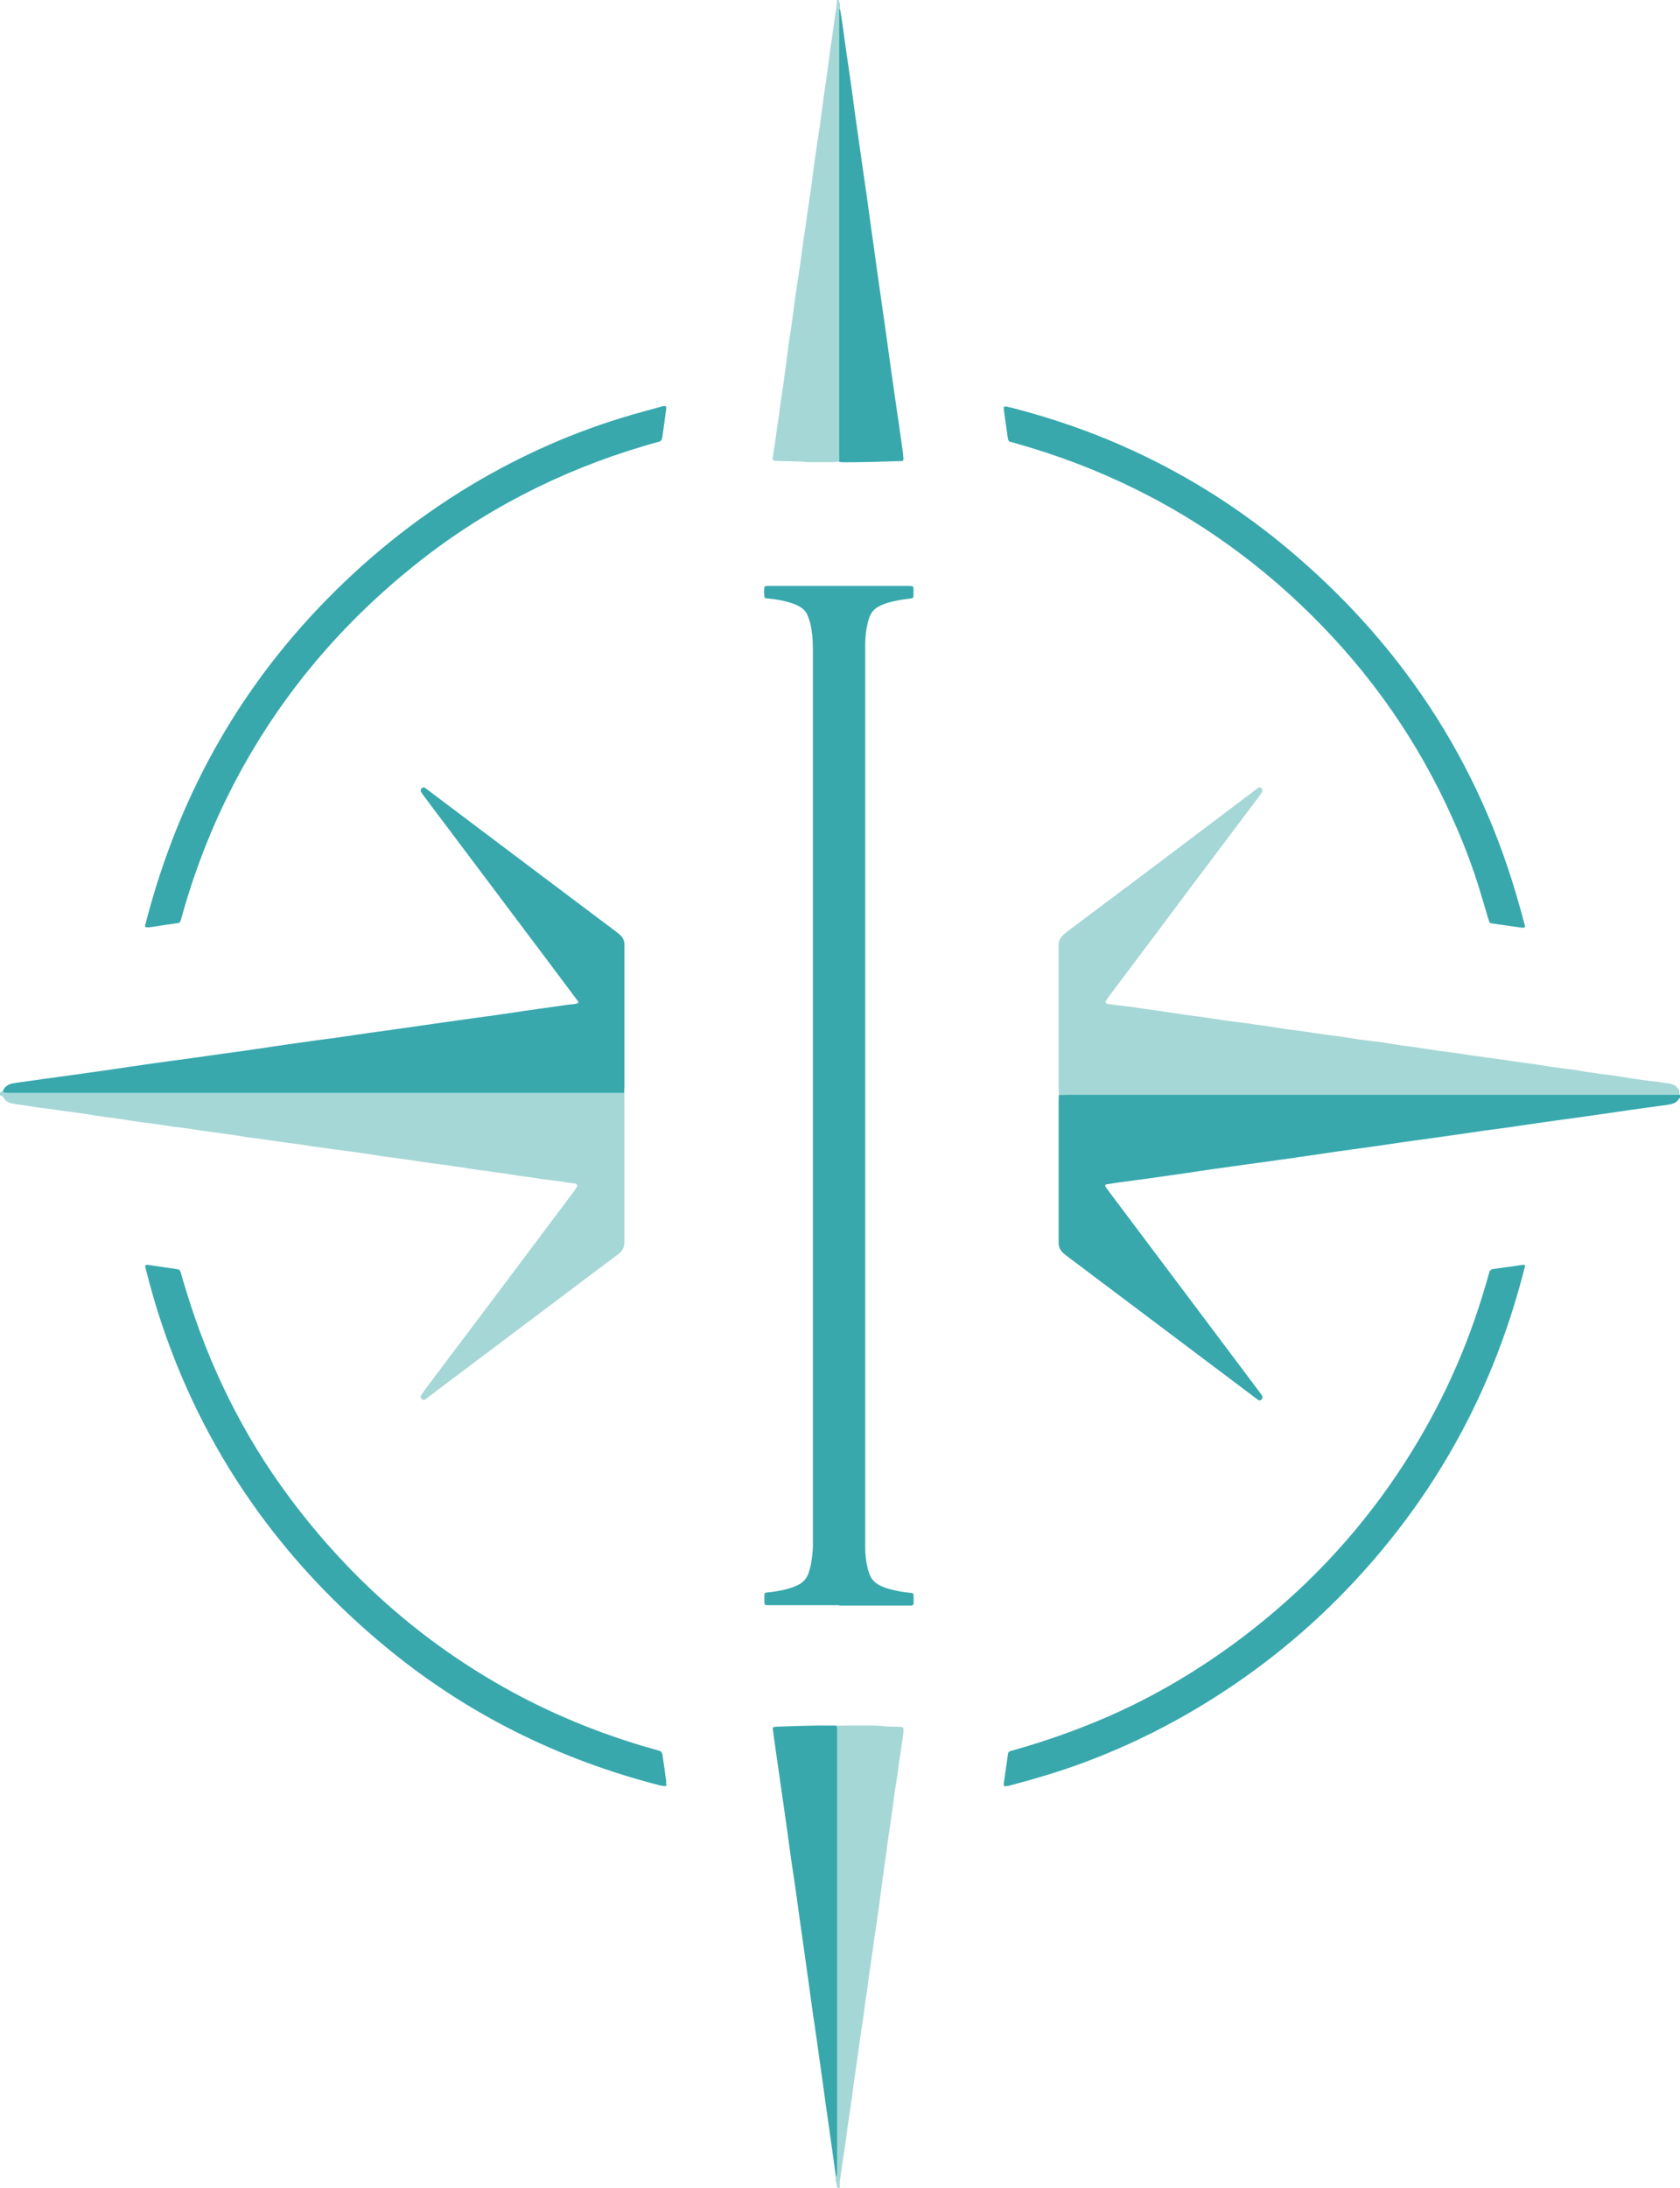
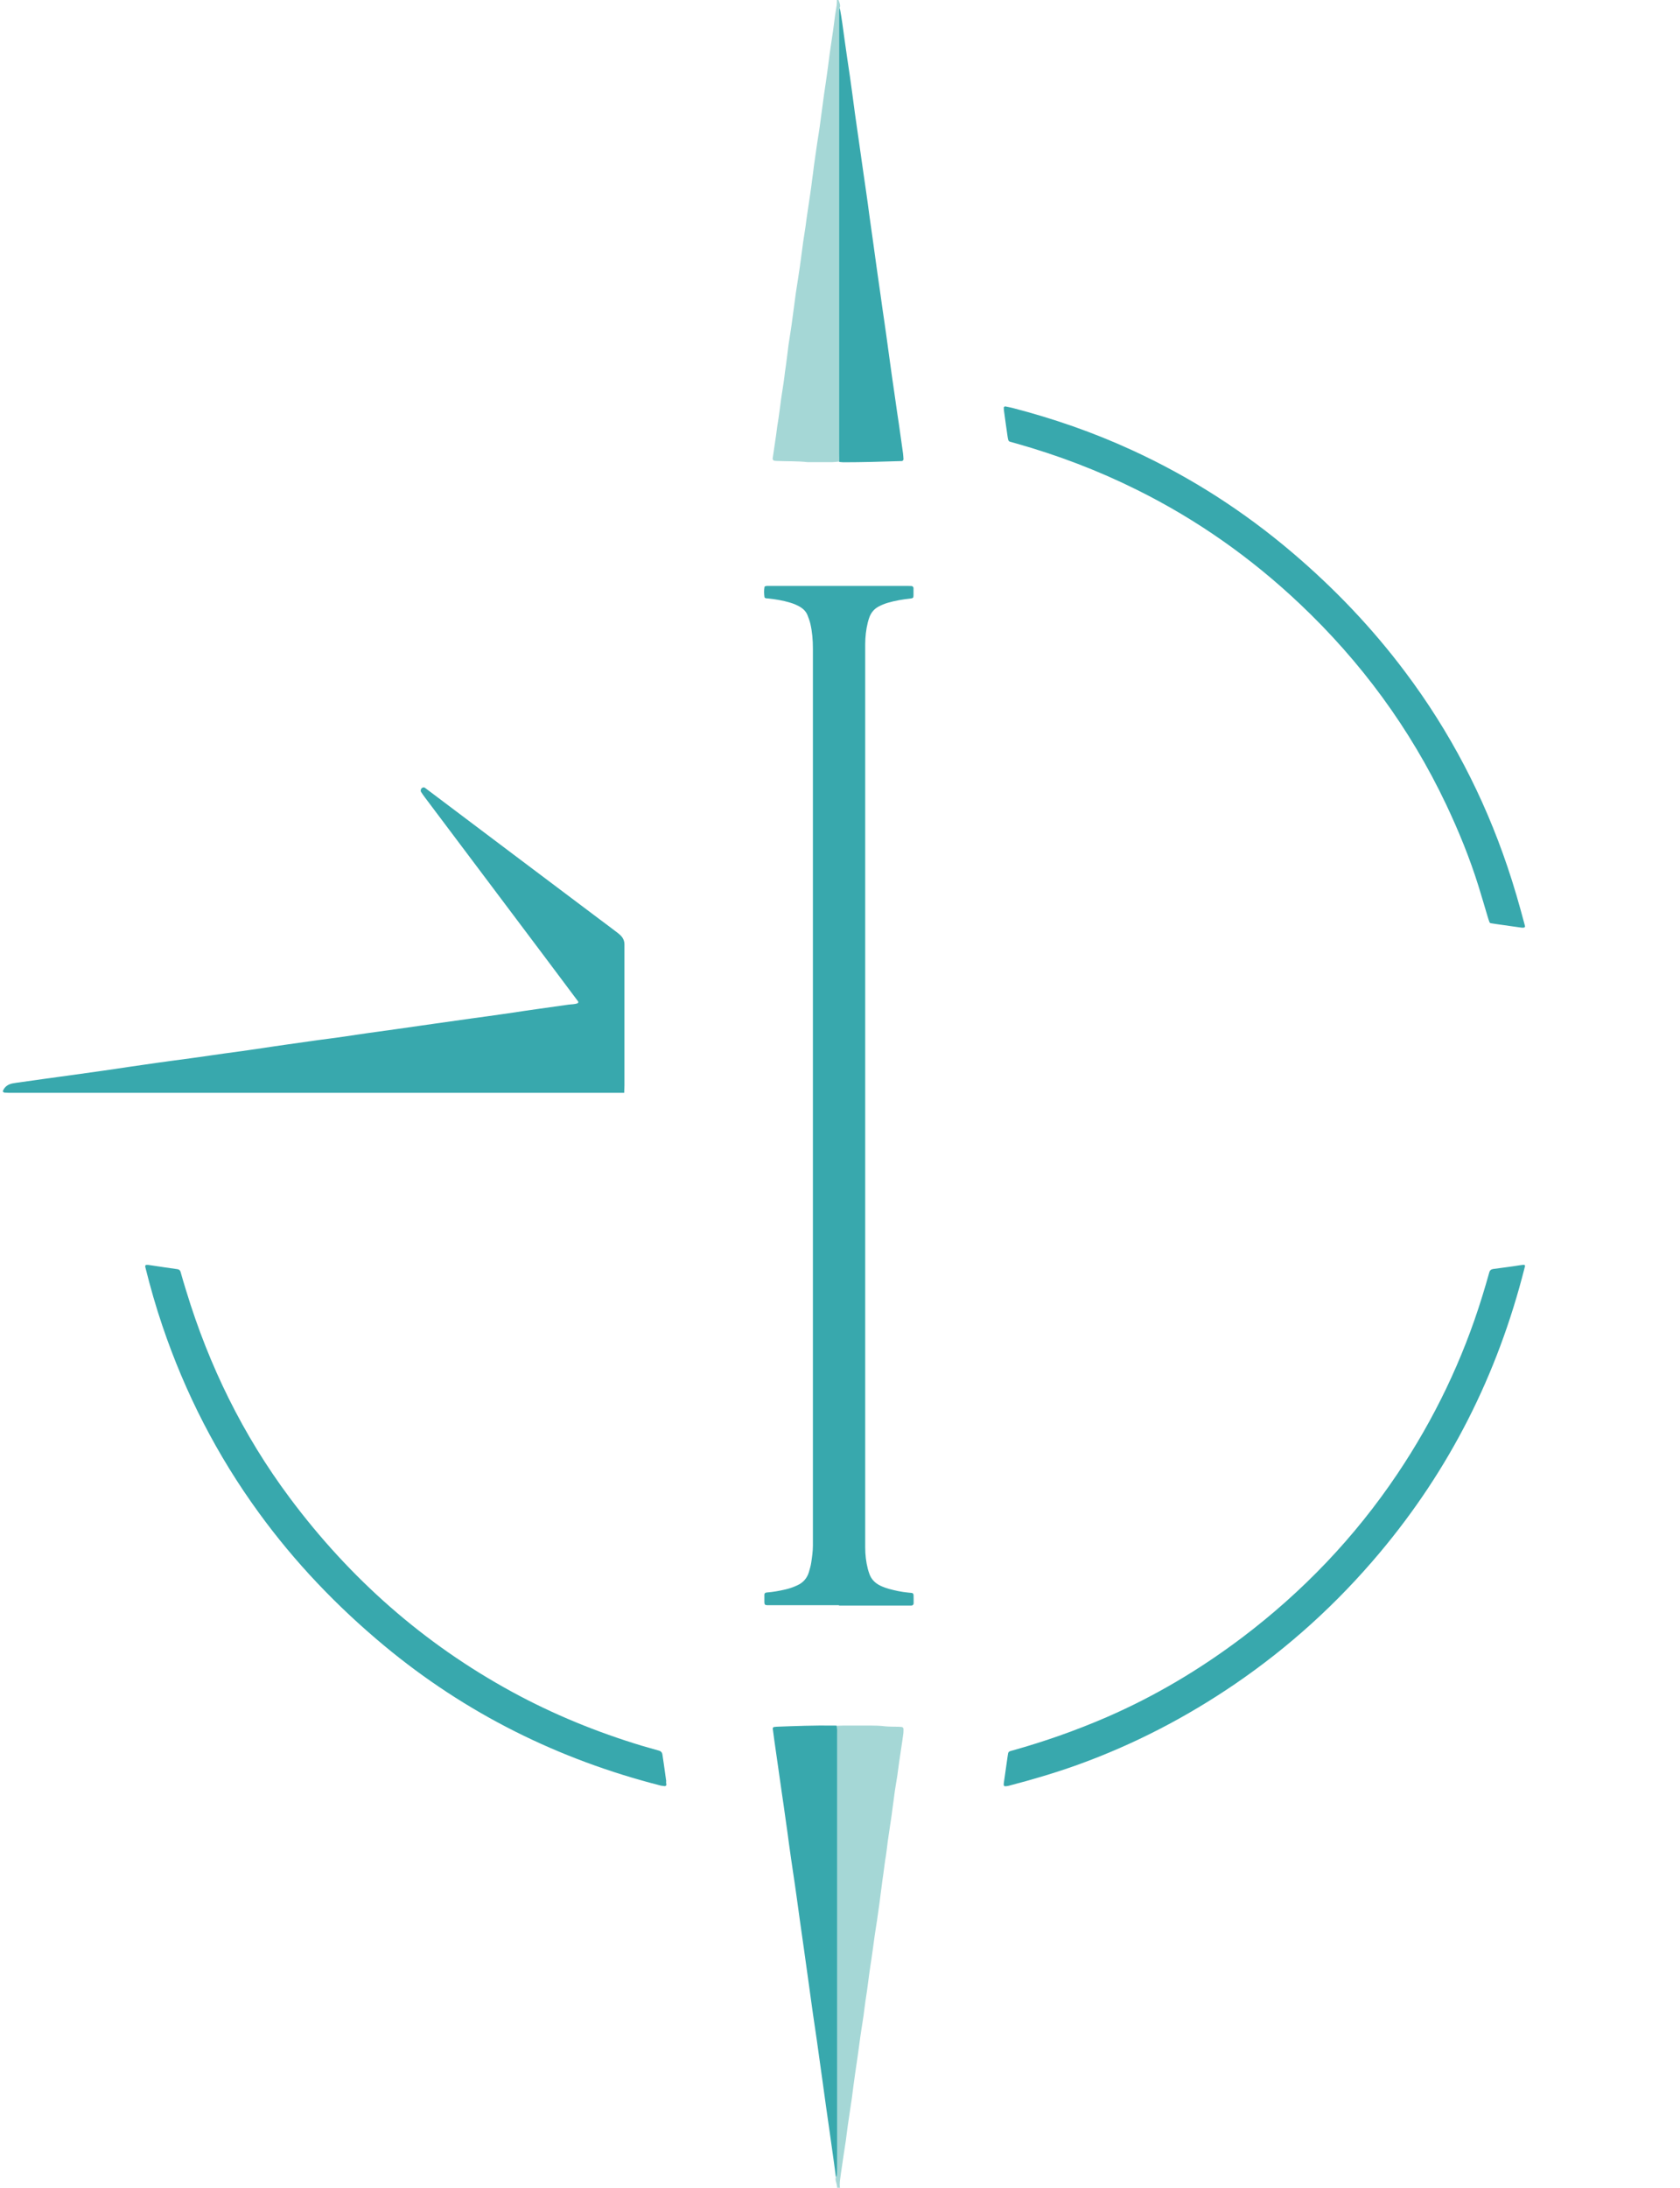
<svg xmlns="http://www.w3.org/2000/svg" id="Layer_2" data-name="Layer 2" viewBox="0 0 142.62 185.61">
  <defs>
    <style>
      .cls-1 {
        fill: #a5d7d6;
      }

      .cls-2 {
        fill: #38a8ad;
      }
    </style>
  </defs>
  <g id="Layer_2-2" data-name="Layer 2">
    <g id="Layer_1-2" data-name="Layer 1">
      <g>
-         <path class="cls-1" d="m89.89,92.9c0-.21-.02-.42-.02-.63,0-3.9,0-7.81,0-11.71,0-.13,0-.25,0-.38,0-.31.11-.57.33-.79.13-.13.27-.26.42-.37,2.39-1.79,4.78-3.58,7.16-5.37,1.95-1.47,3.9-2.94,5.85-4.41,1.03-.78,2.06-1.56,3.1-2.34.05-.04.11-.06.16-.09.06-.03.19.02.22.09.05.1.07.2.02.3-.08.14-.18.28-.28.42-.54.72-1.08,1.43-1.62,2.15-1.32,1.75-2.64,3.5-3.95,5.25-1.42,1.89-2.83,3.77-4.24,5.66-.94,1.25-1.88,2.5-2.82,3.75-.12.17-.24.34-.35.52-.04.06.02.18.09.2.02,0,.04.02.06.02.37.05.74.11,1.11.15.45.06.91.1,1.36.17.51.09,1.03.15,1.55.22.43.06.86.13,1.3.2.33.05.66.08.99.14.72.12,1.44.19,2.17.3.41.06.82.13,1.23.19.39.06.78.11,1.18.16.43.06.87.09,1.3.17.27.05.54.08.8.11.72.1,1.44.22,2.16.33.41.06.83.1,1.24.16.43.06.86.13,1.3.19.37.06.74.11,1.11.16.41.06.83.1,1.24.16.41.06.82.14,1.23.2.45.06.91.11,1.36.17.35.04.7.09,1.05.14.41.06.82.14,1.23.2.43.06.87.11,1.3.17.41.06.82.13,1.23.19.37.06.74.11,1.11.16.41.05.83.1,1.24.16.41.06.82.14,1.23.19.35.04.7.09,1.05.15.41.06.83.1,1.24.16.45.06.9.14,1.36.21.41.06.83.1,1.24.16.43.06.86.13,1.3.2.37.06.74.11,1.11.16.41.06.83.1,1.24.16.41.06.82.15,1.23.2.35.04.7.1,1.05.15.43.06.87.1,1.3.17.41.06.82.14,1.23.2.29.04.58.07.87.12.45.08.91.11,1.36.17.33.04.66.12.99.14.12,0,.24.06.36.09.19.05.34.16.45.32.05.07.1.13.15.19v.38c-.27,0-.54,0-.81,0-17.01,0-34.03,0-51.04,0-.29,0-.58.01-.88.02Z" />
-         <path class="cls-1" d="m52.99,92.72c0,.21.02.42.02.63,0,3.91,0,7.81,0,11.72,0,.1,0,.21,0,.31,0,.43-.17.77-.51,1.02-.6.45-1.21.9-1.81,1.35-1.49,1.12-2.97,2.23-4.45,3.35-1.92,1.44-3.84,2.88-5.76,4.33-1.42,1.07-2.84,2.13-4.25,3.2-.05.04-.1.08-.15.11-.09.06-.21.04-.28-.04-.07-.08-.11-.22-.07-.29.09-.14.18-.28.28-.42.41-.55.83-1.1,1.24-1.65.7-.93,1.4-1.87,2.11-2.8,1.23-1.63,2.46-3.26,3.69-4.9,1.56-2.07,3.11-4.14,4.66-6.21.34-.45.68-.9,1.01-1.35.1-.13.18-.28.27-.42.05-.08-.03-.22-.13-.24-.04,0-.08-.02-.12-.02-.25-.02-.5-.06-.74-.1-.41-.08-.83-.11-1.24-.17-.39-.05-.79-.09-1.18-.16-.51-.09-1.03-.15-1.55-.22-.43-.06-.86-.14-1.3-.2-.35-.05-.7-.09-1.05-.15-.41-.07-.83-.1-1.24-.16-.41-.06-.82-.13-1.23-.2-.31-.05-.62-.07-.93-.13-.43-.08-.87-.11-1.3-.17-.43-.06-.87-.12-1.3-.19-.35-.05-.7-.11-1.05-.16-.72-.1-1.45-.19-2.17-.29-.43-.06-.86-.14-1.3-.21-.31-.04-.62-.08-.93-.13-.72-.11-1.45-.18-2.17-.29-.76-.12-1.53-.19-2.29-.33-.41-.08-.83-.11-1.24-.16-.43-.06-.86-.13-1.3-.19-.37-.06-.74-.11-1.11-.16-.41-.06-.83-.1-1.24-.16-.41-.06-.82-.15-1.23-.2-.35-.04-.7-.09-1.05-.15-.41-.06-.83-.1-1.24-.16-.45-.06-.9-.14-1.36-.21-.43-.06-.87-.1-1.3-.16-.43-.06-.86-.14-1.3-.2-.41-.06-.83-.11-1.24-.16-.41-.06-.83-.12-1.24-.18-.41-.06-.82-.13-1.24-.19-.41-.06-.83-.1-1.24-.16-.41-.06-.82-.14-1.23-.2-.33-.04-.66-.1-.99-.14-.75-.08-1.48-.22-2.23-.3-.72-.08-1.44-.21-2.16-.32-.12-.02-.25-.02-.37-.04-.18-.03-.37-.07-.55-.11-.23-.06-.42-.18-.56-.38-.05-.07-.1-.14-.15-.2-.06-.08-.14-.07-.23-.05,0-.08,0-.17,0-.25.08-.04.15-.09.23-.13.05.03.1.1.15.1.23.02.46.02.69.02,17.06,0,34.12,0,51.17,0,.25,0,.5,0,.75,0Z" />
-         <path class="cls-2" d="m89.89,92.9c.29,0,.58-.02.88-.02,17.01,0,34.03,0,51.04,0,.27,0,.54,0,.81,0v.25s-.09.08-.12.13c-.1.2-.29.3-.48.37-.14.05-.28.08-.43.1-.7.1-1.41.19-2.11.29-.74.1-1.49.21-2.23.32-.37.05-.74.11-1.11.16-.87.12-1.73.25-2.6.37-1.01.14-2.03.27-3.04.42-.72.1-1.44.22-2.17.32-.74.11-1.49.2-2.23.3-.43.06-.87.13-1.3.19-.37.05-.74.11-1.11.16-.85.12-1.69.24-2.54.36-.72.1-1.45.19-2.17.3-.72.1-1.44.22-2.17.32-.72.1-1.45.2-2.17.3-.72.1-1.45.2-2.17.31-.43.06-.87.13-1.3.19-.76.11-1.53.22-2.29.33-.72.1-1.45.2-2.17.3-.41.06-.83.11-1.24.17-.81.11-1.61.23-2.42.34-.72.1-1.44.21-2.17.32-.37.05-.74.11-1.11.16-.85.12-1.69.24-2.54.36-.72.1-1.45.19-2.17.29-.39.05-.78.12-1.17.18-.04,0-.08.11-.06.15.03.05.06.11.1.16.12.17.25.34.37.5,4.15,5.52,8.3,11.04,12.45,16.57.13.17.25.33.37.5.06.09.07.19.02.3-.05.12-.21.18-.31.12-.05-.03-.1-.07-.15-.11-5.34-4.01-10.67-8.03-16.01-12.04-.13-.1-.27-.2-.39-.31-.26-.23-.41-.52-.41-.88,0-.13,0-.25,0-.38,0-3.86,0-7.72,0-11.59,0-.19.01-.38.02-.56Z" />
        <path class="cls-1" d="m71.03,146.42c.19,0,.37-.02.56-.02.77,0,1.54,0,2.32,0,.4,0,.79.01,1.19.06.37.04.75.03,1.13.04.1,0,.21.01.31.02.08,0,.16.09.16.16,0,.12,0,.25-.01.37-.05.37-.1.74-.16,1.11-.07.47-.14.95-.21,1.42-.05.37-.1.74-.15,1.11-.06.41-.14.82-.2,1.23-.1.72-.19,1.45-.29,2.17-.1.72-.22,1.44-.32,2.16-.05.39-.09.79-.15,1.18-.09.51-.15,1.03-.22,1.55-.06.39-.11.78-.16,1.18-.06.41-.11.83-.16,1.24-.07.52-.15,1.03-.22,1.55-.06.43-.14.86-.2,1.3-.06.41-.11.83-.17,1.24-.06.45-.13.91-.2,1.36-.06.41-.12.82-.17,1.24-.07.54-.14,1.07-.23,1.61-.07.43-.11.87-.17,1.3-.06.41-.13.82-.19,1.23-.05.35-.11.7-.15,1.05-.11.87-.24,1.73-.37,2.6-.11.72-.19,1.45-.29,2.17-.11.76-.23,1.52-.34,2.29-.06.43-.11.87-.17,1.3-.06.41-.13.82-.19,1.24-.06.41-.12.83-.18,1.24-.03.19-.06.37-.08.56-.04.31-.1.62-.04.93h-.25c0-.17-.03-.32-.08-.48-.05-.14-.07-.28-.02-.42.07-.08.09-.18.1-.29,0-.29.01-.58.01-.88,0-7.55,0-15.11,0-22.66,0-4.57,0-9.14,0-13.71,0-.25.02-.5-.04-.75Z" />
        <path class="cls-1" d="m71.24,39.16c-.19.02-.37.04-.56.05-.65,0-1.29,0-1.94,0-.06,0-.13,0-.19,0-.85-.1-1.71-.06-2.56-.1-.08,0-.17-.01-.25-.02-.07,0-.16-.11-.15-.17.1-.68.2-1.36.3-2.04.05-.31.07-.62.13-.93.12-.72.2-1.44.3-2.17.06-.43.14-.86.2-1.3.05-.31.08-.62.12-.93.12-.76.2-1.53.3-2.29.06-.41.13-.82.19-1.23.05-.33.1-.66.14-.99.1-.72.19-1.45.29-2.17.06-.41.13-.82.19-1.23.05-.33.1-.66.15-.99.1-.72.19-1.45.29-2.17.06-.41.13-.82.19-1.23.06-.43.11-.87.18-1.3.07-.49.15-.99.22-1.48.06-.39.11-.78.16-1.18.06-.41.11-.83.16-1.24.07-.52.15-1.03.22-1.54.06-.43.13-.86.2-1.3.05-.33.1-.66.14-.99.1-.72.19-1.45.29-2.17.11-.76.23-1.52.33-2.29.06-.41.1-.83.16-1.24.06-.43.13-.86.19-1.3.05-.35.11-.7.15-1.05.07-.58.15-1.16.25-1.73.02-.14.01-.29.02-.44.04,0,.08,0,.13,0,.04.1.08.19.11.29.03.12.06.24,0,.36-.02.1-.05.2-.06.3-.01.19,0,.38,0,.56,0,12.31,0,24.63,0,36.94,0,.23,0,.46.01.69Z" />
        <path class="cls-2" d="m71.23,136.19c-1.9,0-3.8,0-5.7,0-.13,0-.25,0-.38,0-.2,0-.26-.06-.26-.26,0-.21,0-.42,0-.63,0-.12.07-.18.2-.19.54-.04,1.08-.14,1.6-.26.34-.08.68-.2,1-.35.48-.22.81-.58.97-1.09.08-.28.17-.56.21-.85.07-.47.14-.95.14-1.43,0-.13,0-.25,0-.38,0-25.25,0-50.5,0-75.74,0-.71-.06-1.42-.22-2.11-.06-.24-.15-.48-.24-.71-.12-.3-.34-.52-.61-.69-.27-.16-.56-.28-.86-.37-.62-.19-1.26-.29-1.9-.36-.06,0-.13,0-.19-.02-.04-.01-.08-.05-.09-.08-.04-.29-.05-.58,0-.87,0-.03.05-.06.09-.07.06-.02.12-.02.18-.02.23,0,.46,0,.69,0,3.63,0,7.27,0,10.9,0,.21,0,.42,0,.63.01.07,0,.16.09.16.16,0,.21,0,.42,0,.63,0,.21-.04.24-.25.27-.66.07-1.32.18-1.96.37-.26.08-.51.18-.75.31-.36.19-.62.49-.77.87-.06.16-.11.32-.15.48-.15.61-.22,1.23-.22,1.86,0,14.7,0,29.4,0,44.11,0,10.84,0,21.68,0,32.52,0,.61.07,1.21.22,1.8.03.12.07.24.11.36.16.51.49.85.97,1.08.48.23.98.34,1.49.45.28.06.58.1.87.13.47.04.45,0,.45.53,0,.13,0,.25,0,.38,0,.11-.08.19-.2.19-.19,0-.38,0-.56,0-1.86,0-3.72,0-5.58,0Z" />
        <path class="cls-2" d="m52.99,92.72c-.25,0-.5,0-.75,0-17.06,0-34.12,0-51.17,0-.23,0-.46,0-.69-.02-.05,0-.1-.06-.15-.1.14-.39.44-.6.83-.68.12-.02.25-.04.37-.06.81-.11,1.61-.23,2.42-.34.41-.06.83-.11,1.24-.17.41-.06.83-.11,1.24-.17.81-.11,1.61-.23,2.42-.34.72-.1,1.44-.21,2.17-.32.37-.05.74-.11,1.11-.16.83-.12,1.65-.24,2.48-.35.74-.1,1.49-.2,2.23-.3.74-.1,1.49-.22,2.23-.32.72-.1,1.45-.19,2.17-.3.72-.1,1.44-.21,2.17-.32.37-.05.74-.11,1.11-.16.85-.12,1.69-.24,2.54-.36.74-.1,1.49-.19,2.23-.3.72-.1,1.44-.22,2.17-.32.72-.1,1.45-.2,2.17-.3.72-.1,1.45-.21,2.17-.31.37-.05.74-.11,1.12-.16,1.16-.16,2.31-.33,3.47-.49.72-.1,1.45-.19,2.17-.3.72-.1,1.44-.21,2.17-.32.37-.05.74-.1,1.12-.16.83-.12,1.65-.23,2.48-.35.27-.04.54-.02.8-.12.05-.02.09-.11.05-.15-.04-.05-.07-.1-.11-.15-.93-1.24-1.85-2.47-2.78-3.71-3.37-4.49-6.75-8.98-10.13-13.47-.11-.15-.22-.3-.32-.46-.04-.07-.03-.16.01-.24.06-.12.22-.17.31-.11.05.03.1.07.15.11,4.89,3.68,9.77,7.36,14.66,11.03.48.36.97.72,1.45,1.09.12.09.24.18.34.28.22.21.35.47.35.78,0,.13,0,.25,0,.38,0,3.86,0,7.73,0,11.59,0,.21-.02.42-.02.62Z" />
        <path class="cls-2" d="m129.18,78.7s-.07,0-.18-.02c-.52-.07-1.03-.15-1.55-.22-.29-.04-.58-.08-.87-.13-.06,0-.12-.04-.14-.11-.04-.12-.09-.23-.12-.35-.27-.9-.53-1.8-.81-2.7-.74-2.37-1.68-4.67-2.74-6.91-3.07-6.47-7.24-12.13-12.44-17.04-4.12-3.89-8.71-7.13-13.79-9.65-3.29-1.64-6.71-2.94-10.25-3.94-.18-.05-.36-.1-.54-.15-.09-.02-.14-.09-.16-.17-.02-.08-.04-.16-.05-.25-.11-.76-.22-1.53-.32-2.29,0-.06,0-.12-.01-.19,0-.04.09-.11.13-.1.2.04.41.08.61.13,3.47.9,6.86,2.07,10.12,3.57,4.96,2.27,9.51,5.19,13.67,8.73,3.56,3.03,6.77,6.39,9.57,10.13,3.78,5.03,6.65,10.54,8.66,16.49.55,1.62,1.02,3.26,1.46,4.92.01.04.02.08.03.12.02.09-.04.15-.27.14Z" />
-         <path class="cls-2" d="m56.53,34.88c-.06.42-.12.87-.18,1.33-.02.17-.05.33-.07.5-.02.14-.04.29-.06.43-.02.18-.11.29-.3.34-.42.11-.84.24-1.26.36-7.2,2.14-13.76,5.51-19.61,10.23-6.09,4.91-11.05,10.76-14.78,17.65-2.06,3.81-3.65,7.82-4.82,11.99-.01.04-.01.08-.03.12-.17.49-.05.46-.62.53-.45.06-.91.13-1.36.2-.25.04-.49.08-.74.11-.1.01-.21.01-.31,0-.03,0-.06-.05-.07-.08,0-.04,0-.08.01-.12,1.24-4.83,2.98-9.46,5.32-13.87,2.51-4.73,5.62-9.03,9.3-12.92,3.88-4.1,8.23-7.63,13.08-10.54,4.3-2.57,8.84-4.57,13.65-5.96.84-.24,1.69-.47,2.53-.7.06-.02.12-.02.18-.03.09-.02.18.05.17.13,0,.08-.01.17-.02.29Z" />
        <path class="cls-2" d="m129.43,107.55c-2.31,9.13-6.38,17.14-12.32,24.21-3.58,4.26-7.66,7.97-12.26,11.11-4.15,2.83-8.58,5.13-13.31,6.84-1.94.7-3.92,1.28-5.91,1.8-.1.03-.21.03-.31.04-.05,0-.12-.06-.11-.12,0-.08,0-.17.02-.25.1-.72.21-1.45.31-2.17.01-.08.03-.16.04-.25.02-.09.07-.15.15-.18.08-.03.16-.05.24-.07,2.71-.76,5.36-1.69,7.95-2.81,4.11-1.78,7.94-4.06,11.52-6.76,5.16-3.9,9.57-8.51,13.18-13.88,3.14-4.67,5.55-9.69,7.21-15.07.21-.68.41-1.36.6-2.04.06-.2.17-.26.35-.29.74-.1,1.49-.19,2.23-.31.44-.07.51-.06.42.19Z" />
        <path class="cls-2" d="m56.54,151.15c.01.13.02.21.03.29,0,.04-.09.11-.14.1-.1-.02-.21-.02-.31-.04-8.72-2.22-16.59-6.13-23.52-11.89-4-3.33-7.57-7.06-10.63-11.27-3.54-4.86-6.25-10.14-8.18-15.84-.56-1.64-1.03-3.3-1.45-4.98,0-.04-.02-.08-.01-.12,0-.03.05-.08.08-.08.06-.01.12,0,.19,0,.47.07.95.14,1.42.21.35.05.7.1,1.05.15.14.02.22.1.26.23.15.54.31,1.08.48,1.62,1.93,6.34,4.81,12.22,8.78,17.54,5.1,6.84,11.36,12.37,18.86,16.46,3.52,1.92,7.22,3.43,11.06,4.59.48.14.96.27,1.44.41.15.04.25.14.28.3.04.27.08.54.12.81.07.52.15,1.03.21,1.5Z" />
        <path class="cls-2" d="m71.24,39.16c0-.23-.01-.46-.01-.69,0-12.31,0-24.63,0-36.94,0-.19,0-.38,0-.56,0-.1.04-.2.06-.3.18.92.29,1.85.42,2.78.14,1.03.3,2.06.45,3.09.15,1.03.28,2.07.42,3.1.1.72.21,1.44.31,2.17.1.7.2,1.4.3,2.11.11.76.22,1.53.33,2.29.1.7.2,1.4.29,2.11.11.81.23,1.61.34,2.42.1.72.2,1.45.3,2.17.1.72.21,1.44.31,2.17.1.72.2,1.44.31,2.17.11.76.22,1.53.32,2.29.1.72.2,1.45.3,2.17.11.76.22,1.53.33,2.29.09.66.19,1.32.29,1.98.12.83.23,1.65.35,2.48.02.16.03.33.04.5,0,.08-.07.15-.15.16-.04,0-.08,0-.12,0-1.61.05-3.21.1-4.82.1-.12,0-.25-.02-.37-.03Z" />
        <path class="cls-2" d="m71.03,146.42c.06.25.04.5.04.75,0,4.57,0,9.14,0,13.71,0,7.55,0,15.11,0,22.66,0,.29,0,.58-.01.88,0,.11-.02.21-.1.29-.06-.48-.12-.95-.19-1.43-.11-.81-.23-1.61-.34-2.42-.1-.72-.21-1.44-.31-2.17-.1-.72-.2-1.45-.3-2.17-.11-.76-.21-1.53-.32-2.29-.1-.72-.2-1.45-.31-2.17-.11-.74-.22-1.49-.32-2.23-.1-.72-.2-1.45-.3-2.17-.11-.76-.21-1.53-.32-2.29-.1-.7-.2-1.4-.3-2.11-.1-.72-.2-1.45-.3-2.17-.11-.81-.23-1.61-.35-2.42-.11-.74-.22-1.49-.32-2.23-.1-.72-.19-1.45-.3-2.17-.1-.74-.21-1.49-.32-2.23-.1-.7-.2-1.4-.3-2.11-.11-.74-.21-1.49-.32-2.23-.05-.35-.09-.7-.14-1.05,0-.05.06-.13.11-.13.06,0,.12-.01.19-.02,1.61-.06,3.21-.12,4.82-.1.1,0,.21,0,.31.01Z" />
      </g>
    </g>
  </g>
</svg>